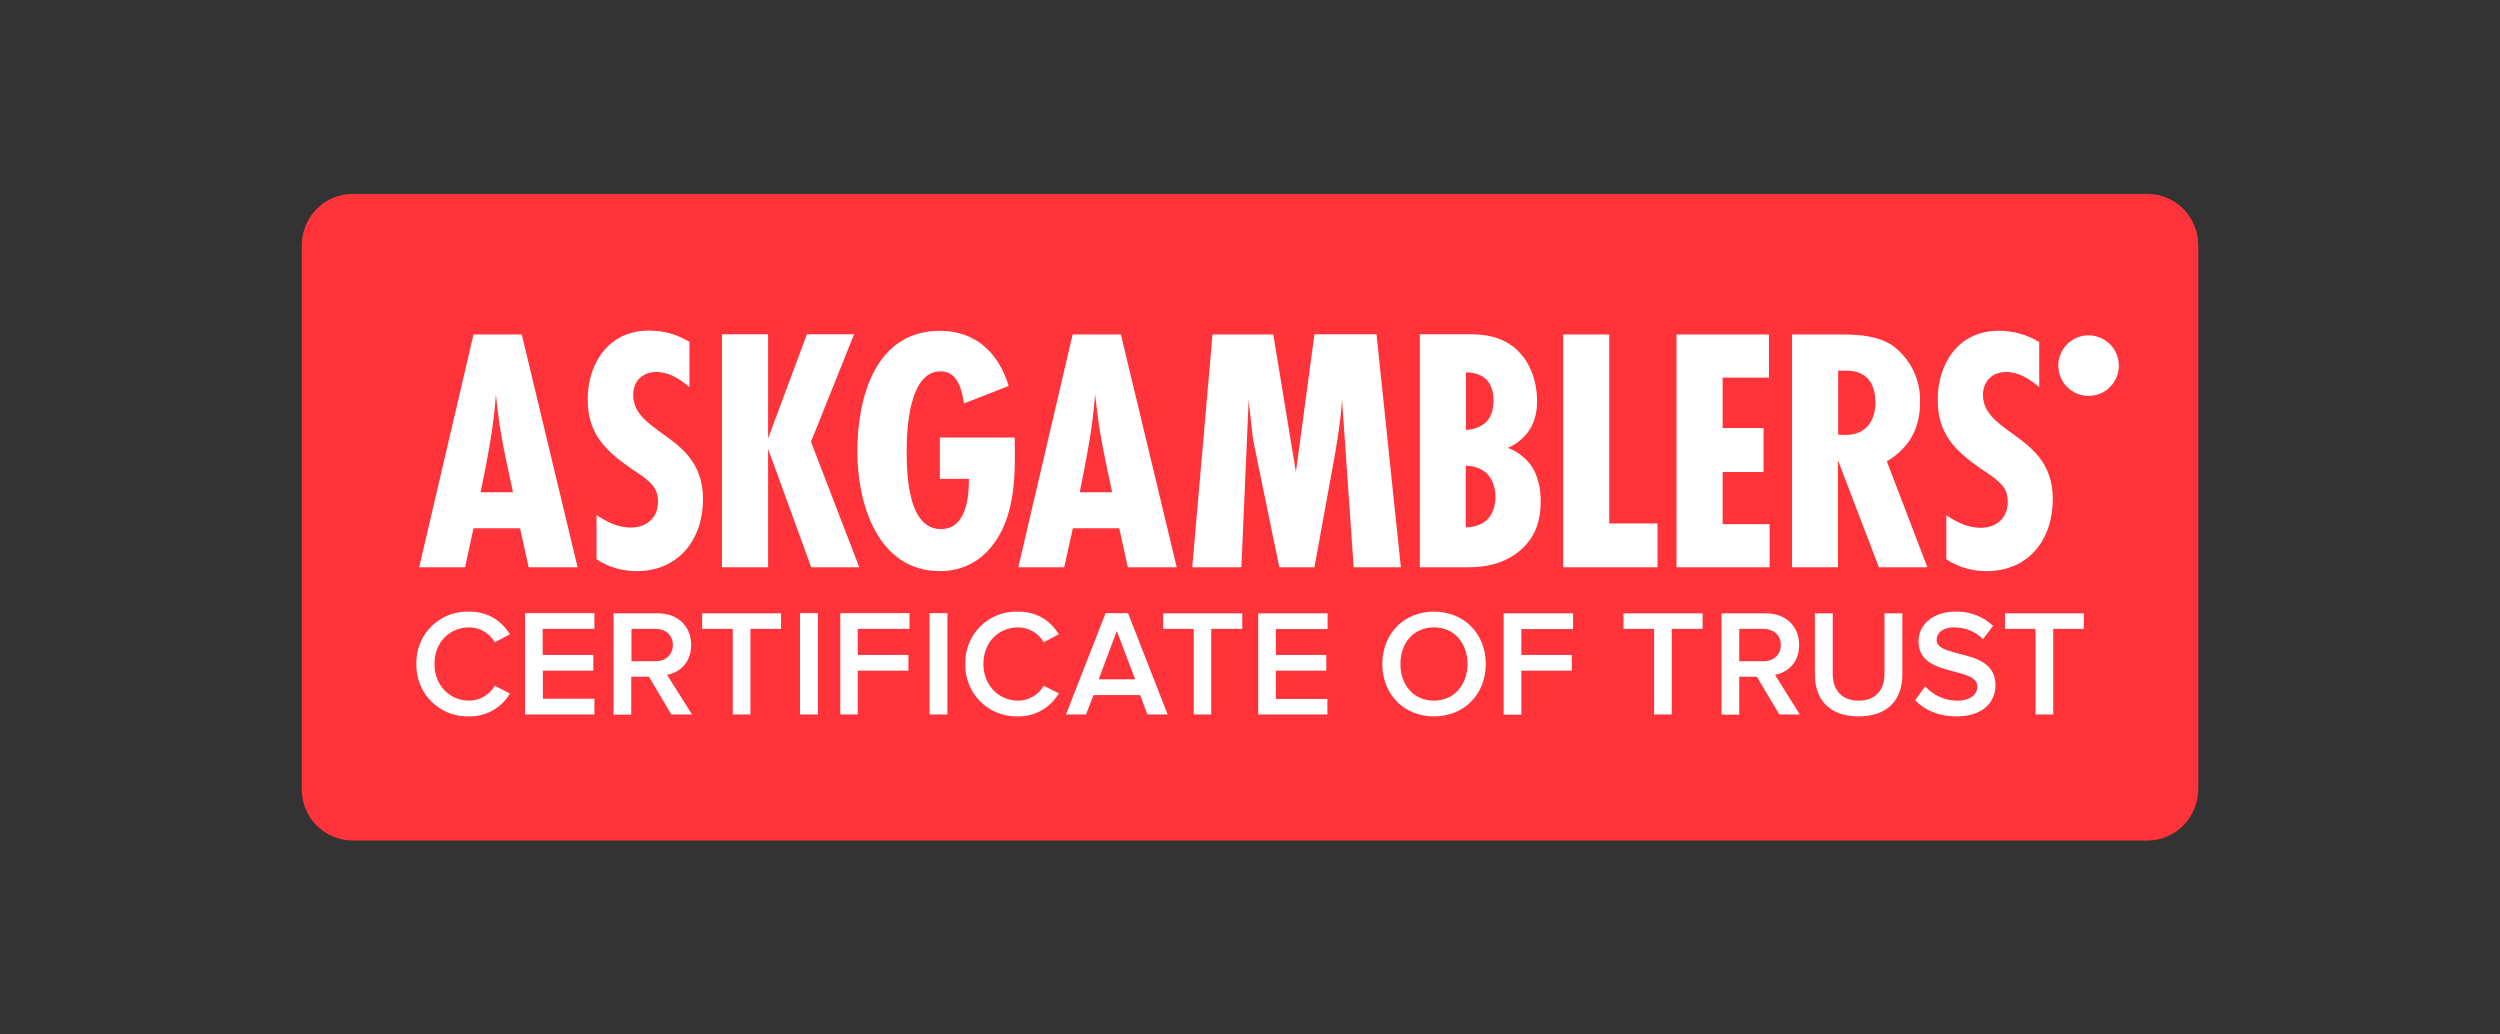
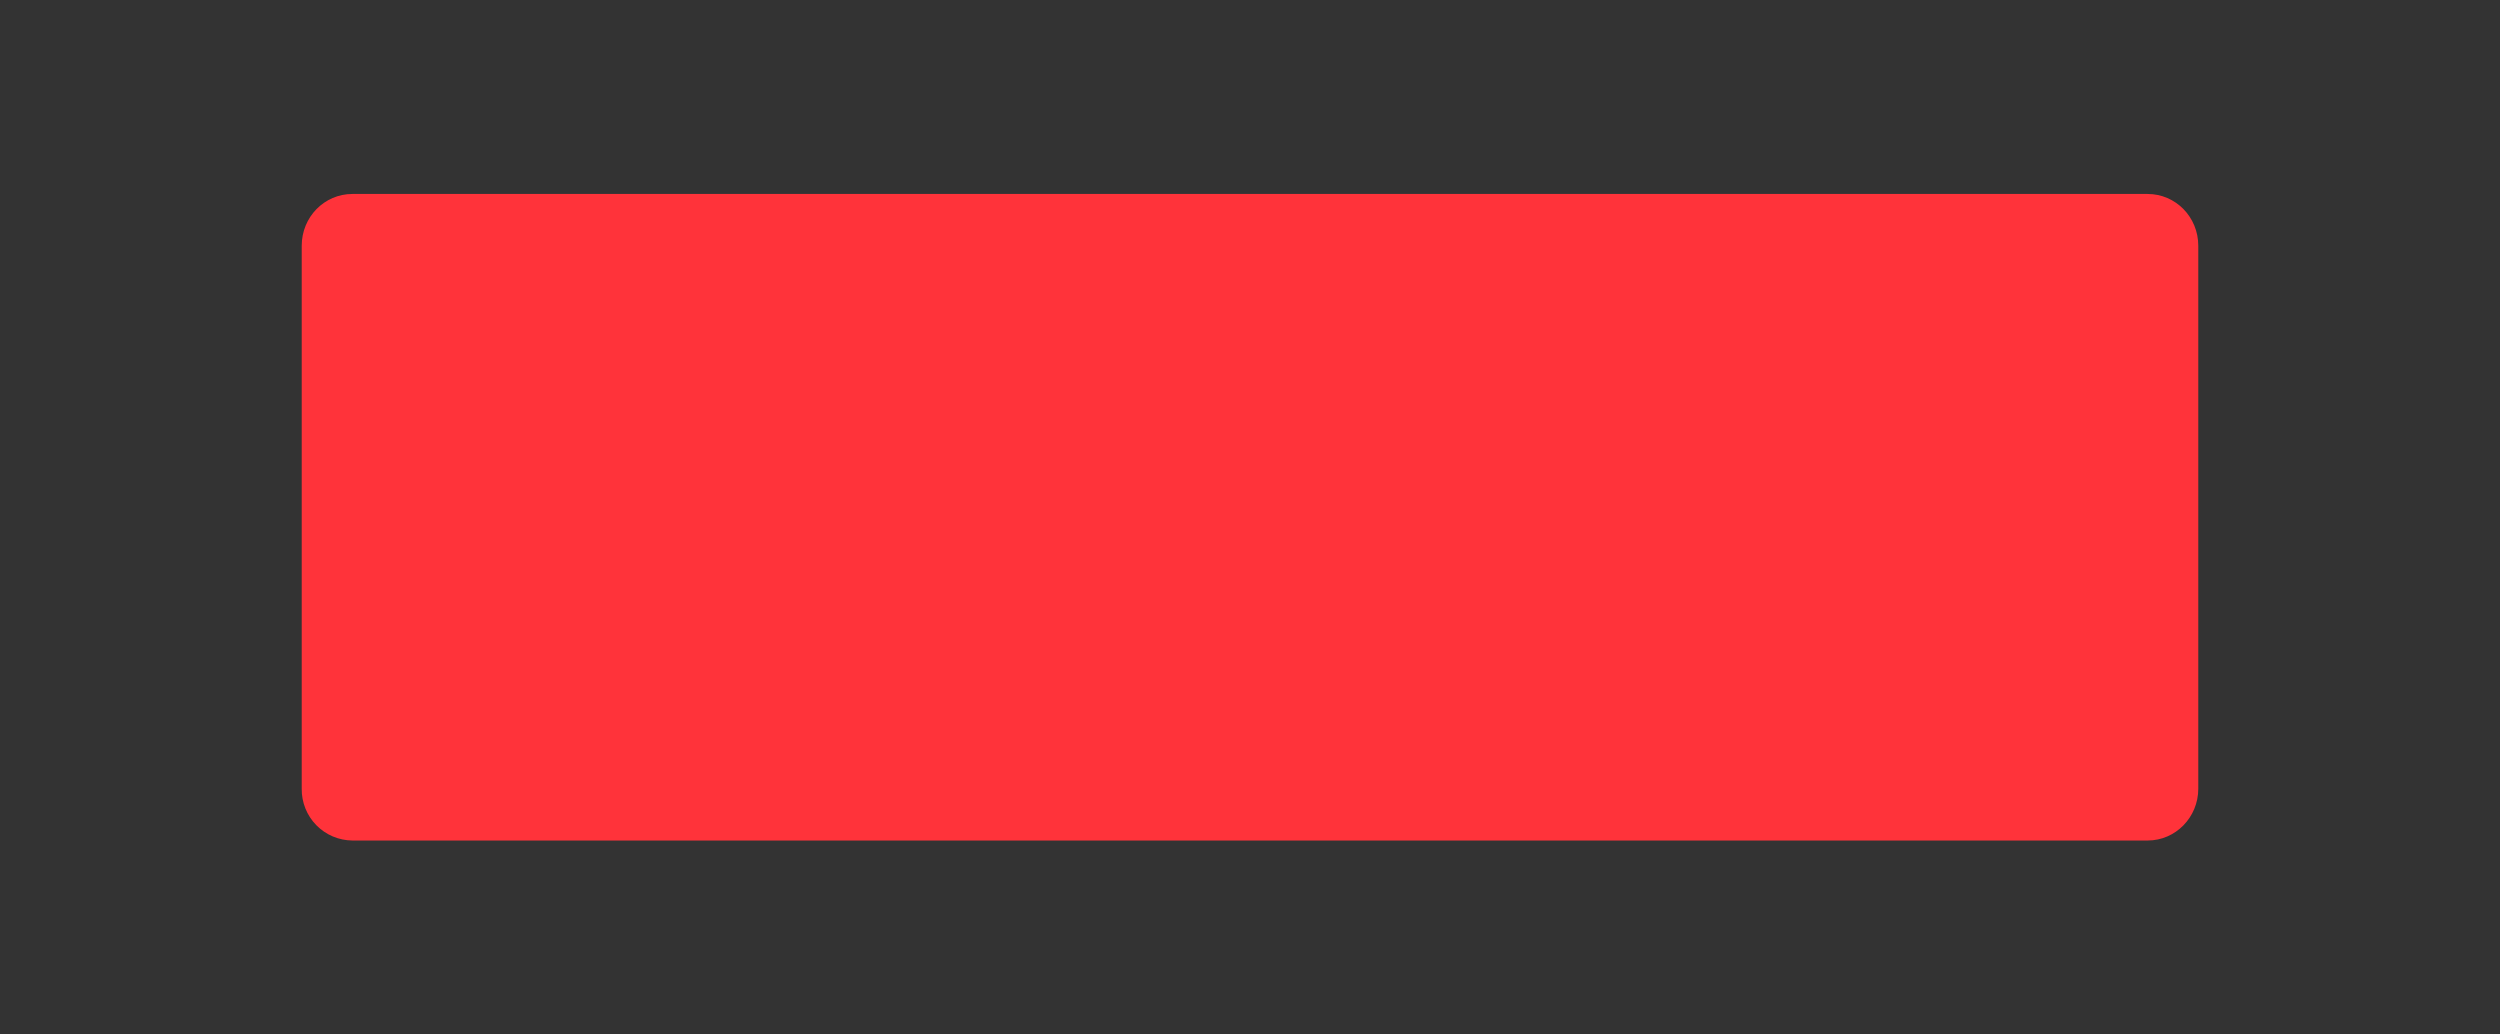
<svg xmlns="http://www.w3.org/2000/svg" width="116" height="48" viewBox="0 0 116 48" fill="none">
  <rect x="0" y="0" width="116" height="48" fill="#333333" stroke="none" />
  <path fill-rule="evenodd" clip-rule="evenodd" d="M99.65 39H16.35C16.038 38.997 15.729 38.933 15.442 38.811C15.155 38.689 14.895 38.511 14.676 38.288C14.458 38.065 14.286 37.801 14.17 37.512C14.054 37.222 13.996 36.912 14 36.6V11.4C14 10.07 15.05 9 16.35 9H99.65C100.95 9 102 10.07 102 11.4V36.6C102 37.92 100.95 39 99.65 39Z" fill="#FF333A" />
-   <path fill-rule="evenodd" clip-rule="evenodd" d="M47.08 20.3L47.09 21.13C47.09 21.9 47.06 22.67 46.89 23.42C46.54 25.09 45.45 26.5 43.62 26.5C40.71 26.5 39.78 23.35 39.78 20.96C39.78 18.48 40.59 15.35 43.62 15.35C45.28 15.35 46.35 16.39 46.8 17.91L44.73 18.72C44.63 18.09 44.45 17.23 43.64 17.23C42.18 17.23 42.07 19.9 42.07 20.93C42.07 21.99 42.12 24.55 43.66 24.55C44.82 24.55 44.96 23.1 44.96 22.22H43.61V20.3H47.07H47.08ZM31.99 17.96C31.55 17.59 31.05 17.26 30.45 17.26C29.82 17.26 29.38 17.68 29.38 18.32C29.38 19.14 30.01 19.59 30.71 20.1C31.61 20.74 32.62 21.47 32.62 23.16C32.62 25.02 31.5 26.5 29.54 26.5C28.879 26.507 28.231 26.315 27.68 25.95V23.9C28.17 24.22 28.67 24.48 29.27 24.48C30 24.48 30.53 24.03 30.53 23.28C30.53 23.08 30.5 22.91 30.42 22.73C30.25 22.38 29.77 22.06 29.42 21.83L29.27 21.73C28.05 20.88 27.27 20.1 27.27 18.53C27.27 16.83 28.27 15.34 30.09 15.34C30.82 15.34 31.36 15.5 31.99 15.86V17.95V17.96ZM24.53 26.32L24.13 24.51H21.97L21.58 26.32H19.45L21.97 15.52H24.21L26.8 26.32H24.53ZM23.8 22.84L23.78 22.72C23.56 21.72 23.34 20.74 23.18 19.72C23.115 19.247 23.058 18.774 23.01 18.3C22.91 19.82 22.61 21.33 22.3 22.84H23.8ZM35.64 20.83L37.64 26.32H39.87L37.63 20.5L39.63 15.51H37.44L35.64 20.34V15.51H33.5V26.32H35.64V20.82V20.83ZM51.93 24.5L52.33 26.32H54.6L52.01 15.52H49.77L47.25 26.32H49.38L49.78 24.51H51.93V24.5ZM51.58 22.72L51.6 22.84H50.1C50.4 21.33 50.71 19.82 50.81 18.3L50.99 19.73C51.15 20.73 51.36 21.73 51.58 22.72ZM62.81 26.32L62.27 18.54C62.22 19.39 62.09 20.21 61.95 21.04L60.99 26.32H59.36L58.35 21.42C58.24 20.89 58.12 20.35 58.07 19.81L57.94 18.54L57.6 26.32H55.32L56.26 15.52H59.08L60.13 21.9L60.99 15.51H63.87L65 26.32H62.82H62.81ZM70.43 16.27C69.68 15.55 68.73 15.51 68.16 15.51H65.88V26.32H68.14C68.78 26.32 69.86 26.22 70.69 25.4C71.29 24.8 71.49 24.07 71.49 23.26C71.49 22.86 71.43 22.26 71.13 21.73C70.858 21.291 70.446 20.956 69.96 20.78C70.36 20.62 70.64 20.36 70.82 20.15C71.21 19.68 71.32 19.15 71.32 18.61C71.32 17.73 71.02 16.84 70.43 16.28V16.27ZM68.96 19.58C68.75 19.79 68.36 19.94 68.02 19.95V17.28C68.49 17.28 68.78 17.43 68.96 17.6C69.26 17.91 69.3 18.32 69.3 18.58C69.3 18.82 69.26 19.28 68.96 19.58ZM68.99 24.13C68.74 24.36 68.35 24.47 68.01 24.47V21.61C68.32 21.61 68.71 21.71 68.97 21.95C69.21 22.17 69.39 22.56 69.39 23.08C69.39 23.55 69.21 23.92 68.99 24.13ZM72.53 26.32V15.52H74.67V24.29H76.91V26.32H72.53ZM77.79 15.52V26.32H82.11V24.32H79.93V21.9H81.83V19.86H79.93V17.52H82.08V15.52H77.78H77.79ZM87.18 26.32L85.28 21.35V26.32H83.15V15.52H85.46C86.26 15.52 87.13 15.58 87.81 16.03C88.221 16.331 88.553 16.728 88.776 17.186C88.999 17.645 89.107 18.15 89.09 18.66C89.09 19.89 88.6 20.76 87.55 21.41L89.43 26.32H87.18ZM85.28 20.16C85.4 20.18 85.53 20.18 85.64 20.18C86.56 20.18 87.02 19.55 87.02 18.68C87.02 17.8 86.62 17.2 85.69 17.2H85.29V20.16H85.28ZM93.08 17.26C93.68 17.26 94.18 17.59 94.62 17.96V15.87C94.048 15.521 93.39 15.341 92.72 15.35C90.89 15.35 89.91 16.85 89.91 18.55C89.91 20.11 90.68 20.89 91.9 21.74L92.05 21.84C92.4 22.07 92.88 22.39 93.05 22.74C93.13 22.92 93.16 23.1 93.16 23.29C93.16 24.04 92.63 24.49 91.9 24.49C91.3 24.49 90.8 24.23 90.31 23.91V25.95C90.86 26.32 91.51 26.5 92.18 26.5C94.14 26.5 95.25 25.02 95.25 23.16C95.25 21.47 94.24 20.74 93.35 20.1C92.65 19.59 92.01 19.14 92.01 18.32C92.01 17.69 92.45 17.26 93.08 17.26ZM96.91 18.37C97.283 18.37 97.64 18.222 97.903 17.958C98.167 17.695 98.315 17.337 98.315 16.965C98.315 16.592 98.167 16.235 97.903 15.971C97.64 15.708 97.283 15.56 96.91 15.56C96.537 15.56 96.18 15.708 95.916 15.971C95.653 16.235 95.505 16.592 95.505 16.965C95.505 17.337 95.653 17.695 95.916 17.958C96.18 18.222 96.537 18.37 96.91 18.37ZM89.33 31.85L88.86 32.49C89.29 32.93 89.91 33.24 90.78 33.24C92.04 33.24 92.59 32.56 92.59 31.78C92.59 30.76 91.66 30.52 90.89 30.33C90.33 30.18 89.86 30.06 89.86 29.7C89.86 29.35 90.17 29.11 90.65 29.11C91.15 29.11 91.65 29.28 92.01 29.66L92.48 29.04C92.246 28.82 91.971 28.648 91.671 28.535C91.371 28.422 91.051 28.369 90.73 28.38C89.69 28.38 89.02 28.98 89.02 29.76C89.02 30.74 89.9 30.96 90.67 31.16C91.24 31.31 91.75 31.44 91.75 31.86C91.75 32.18 91.49 32.51 90.81 32.51C90.531 32.509 90.255 32.449 90.001 32.336C89.746 32.222 89.517 32.056 89.33 31.85ZM44.79 30.81C44.78 30.485 44.837 30.163 44.958 29.861C45.078 29.56 45.26 29.287 45.49 29.059C45.721 28.831 45.997 28.653 46.299 28.536C46.602 28.419 46.926 28.366 47.25 28.38C48.19 28.38 48.78 28.87 49.13 29.43L48.43 29.8C48.309 29.593 48.137 29.421 47.931 29.3C47.724 29.179 47.489 29.113 47.25 29.11C46.32 29.11 45.63 29.81 45.63 30.81C45.63 31.79 46.33 32.51 47.25 32.51C47.75 32.51 48.21 32.21 48.43 31.82L49.13 32.17C48.939 32.498 48.665 32.77 48.334 32.959C48.004 33.147 47.63 33.243 47.25 33.24C46.926 33.252 46.603 33.198 46.301 33.081C45.999 32.964 45.724 32.785 45.494 32.558C45.263 32.33 45.082 32.057 44.961 31.757C44.84 31.456 44.782 31.134 44.79 30.81ZM19.32 30.81C19.31 30.485 19.367 30.163 19.488 29.861C19.608 29.56 19.79 29.287 20.02 29.059C20.251 28.831 20.527 28.653 20.829 28.536C21.132 28.419 21.456 28.366 21.78 28.38C22.72 28.38 23.31 28.87 23.66 29.43L22.96 29.8C22.839 29.593 22.667 29.421 22.461 29.3C22.254 29.179 22.02 29.113 21.78 29.11C20.85 29.11 20.16 29.81 20.16 30.81C20.16 31.79 20.85 32.51 21.78 32.51C22.019 32.505 22.253 32.439 22.46 32.319C22.666 32.198 22.839 32.026 22.96 31.82L23.66 32.18C23.469 32.507 23.194 32.778 22.863 32.964C22.533 33.151 22.159 33.246 21.78 33.24C21.456 33.252 21.133 33.198 20.831 33.081C20.529 32.964 20.254 32.785 20.024 32.558C19.793 32.33 19.612 32.057 19.491 31.757C19.37 31.456 19.312 31.134 19.32 30.81ZM24.36 33.15V28.45H27.58V29.18H25.18V30.39H27.53V31.12H25.19V32.42H27.58V33.15H24.36ZM30.11 31.4L31.15 33.15H32.11L30.95 31.31C31.52 31.21 32.07 30.76 32.07 29.93C32.07 29.06 31.46 28.46 30.53 28.46H28.47V33.16H29.29V31.4H30.12H30.11ZM30.42 29.18C30.89 29.18 31.22 29.48 31.22 29.92C31.22 30.38 30.89 30.68 30.42 30.68H29.3V29.18H30.43H30.42ZM34 33.15V29.18H32.58V28.46H36.24V29.18H34.82V33.15H34ZM37.12 28.45V33.15H37.95V28.45H37.12ZM38.99 33.15V28.45H42.2V29.18H39.8V30.39H42.15V31.12H39.8V33.15H38.98H38.99ZM43.13 28.45V33.15H43.96V28.45H43.13ZM52.9 32.25L53.24 33.15H54.18L52.34 28.45H51.3L49.46 33.15H50.39L50.74 32.25H52.89H52.9ZM50.98 31.52L51.82 29.28L52.67 31.52H50.97H50.98ZM55.39 33.15V29.18H53.97V28.46H57.64V29.18H56.2V33.15H55.38H55.39ZM58.38 28.45V33.15H61.59V32.43H59.2V31.12H61.54V30.39H59.2V29.19H61.6V28.46H58.38V28.45ZM64.14 30.81C64.14 29.41 65.13 28.38 66.54 28.38C67.94 28.38 68.94 29.41 68.94 30.81C68.94 32.21 67.94 33.24 66.54 33.24C65.13 33.24 64.14 32.21 64.14 30.81ZM68.09 30.81C68.09 29.84 67.48 29.11 66.54 29.11C65.58 29.11 64.98 29.84 64.98 30.81C64.98 31.77 65.58 32.51 66.53 32.51C67.48 32.51 68.09 31.77 68.09 30.81ZM69.77 28.46V33.16H70.59V31.12H72.93V30.39H70.59V29.19H72.99V28.46H69.77ZM76.75 33.16V29.18H75.33V28.46H79V29.18H77.57V33.15H76.75V33.16ZM81.52 31.4L82.56 33.15H83.51L82.36 31.31C82.93 31.21 83.48 30.76 83.48 29.93C83.48 29.06 82.87 28.46 81.94 28.46H79.88V33.16H80.7V31.4H81.52ZM81.83 29.18C82.3 29.18 82.63 29.48 82.63 29.92C82.63 30.38 82.3 30.68 81.83 30.68H80.7V29.18H81.83ZM84.21 31.3V28.46H85.04V31.27C85.04 32.02 85.46 32.51 86.24 32.51C87.02 32.51 87.44 32.02 87.44 31.28V28.46H88.27V31.29C88.27 32.46 87.6 33.24 86.24 33.24C84.88 33.24 84.21 32.46 84.21 31.29V31.3ZM94.45 33.15V29.18H93.03V28.46H96.69V29.18H95.27V33.15H94.45Z" fill="white" />
</svg>